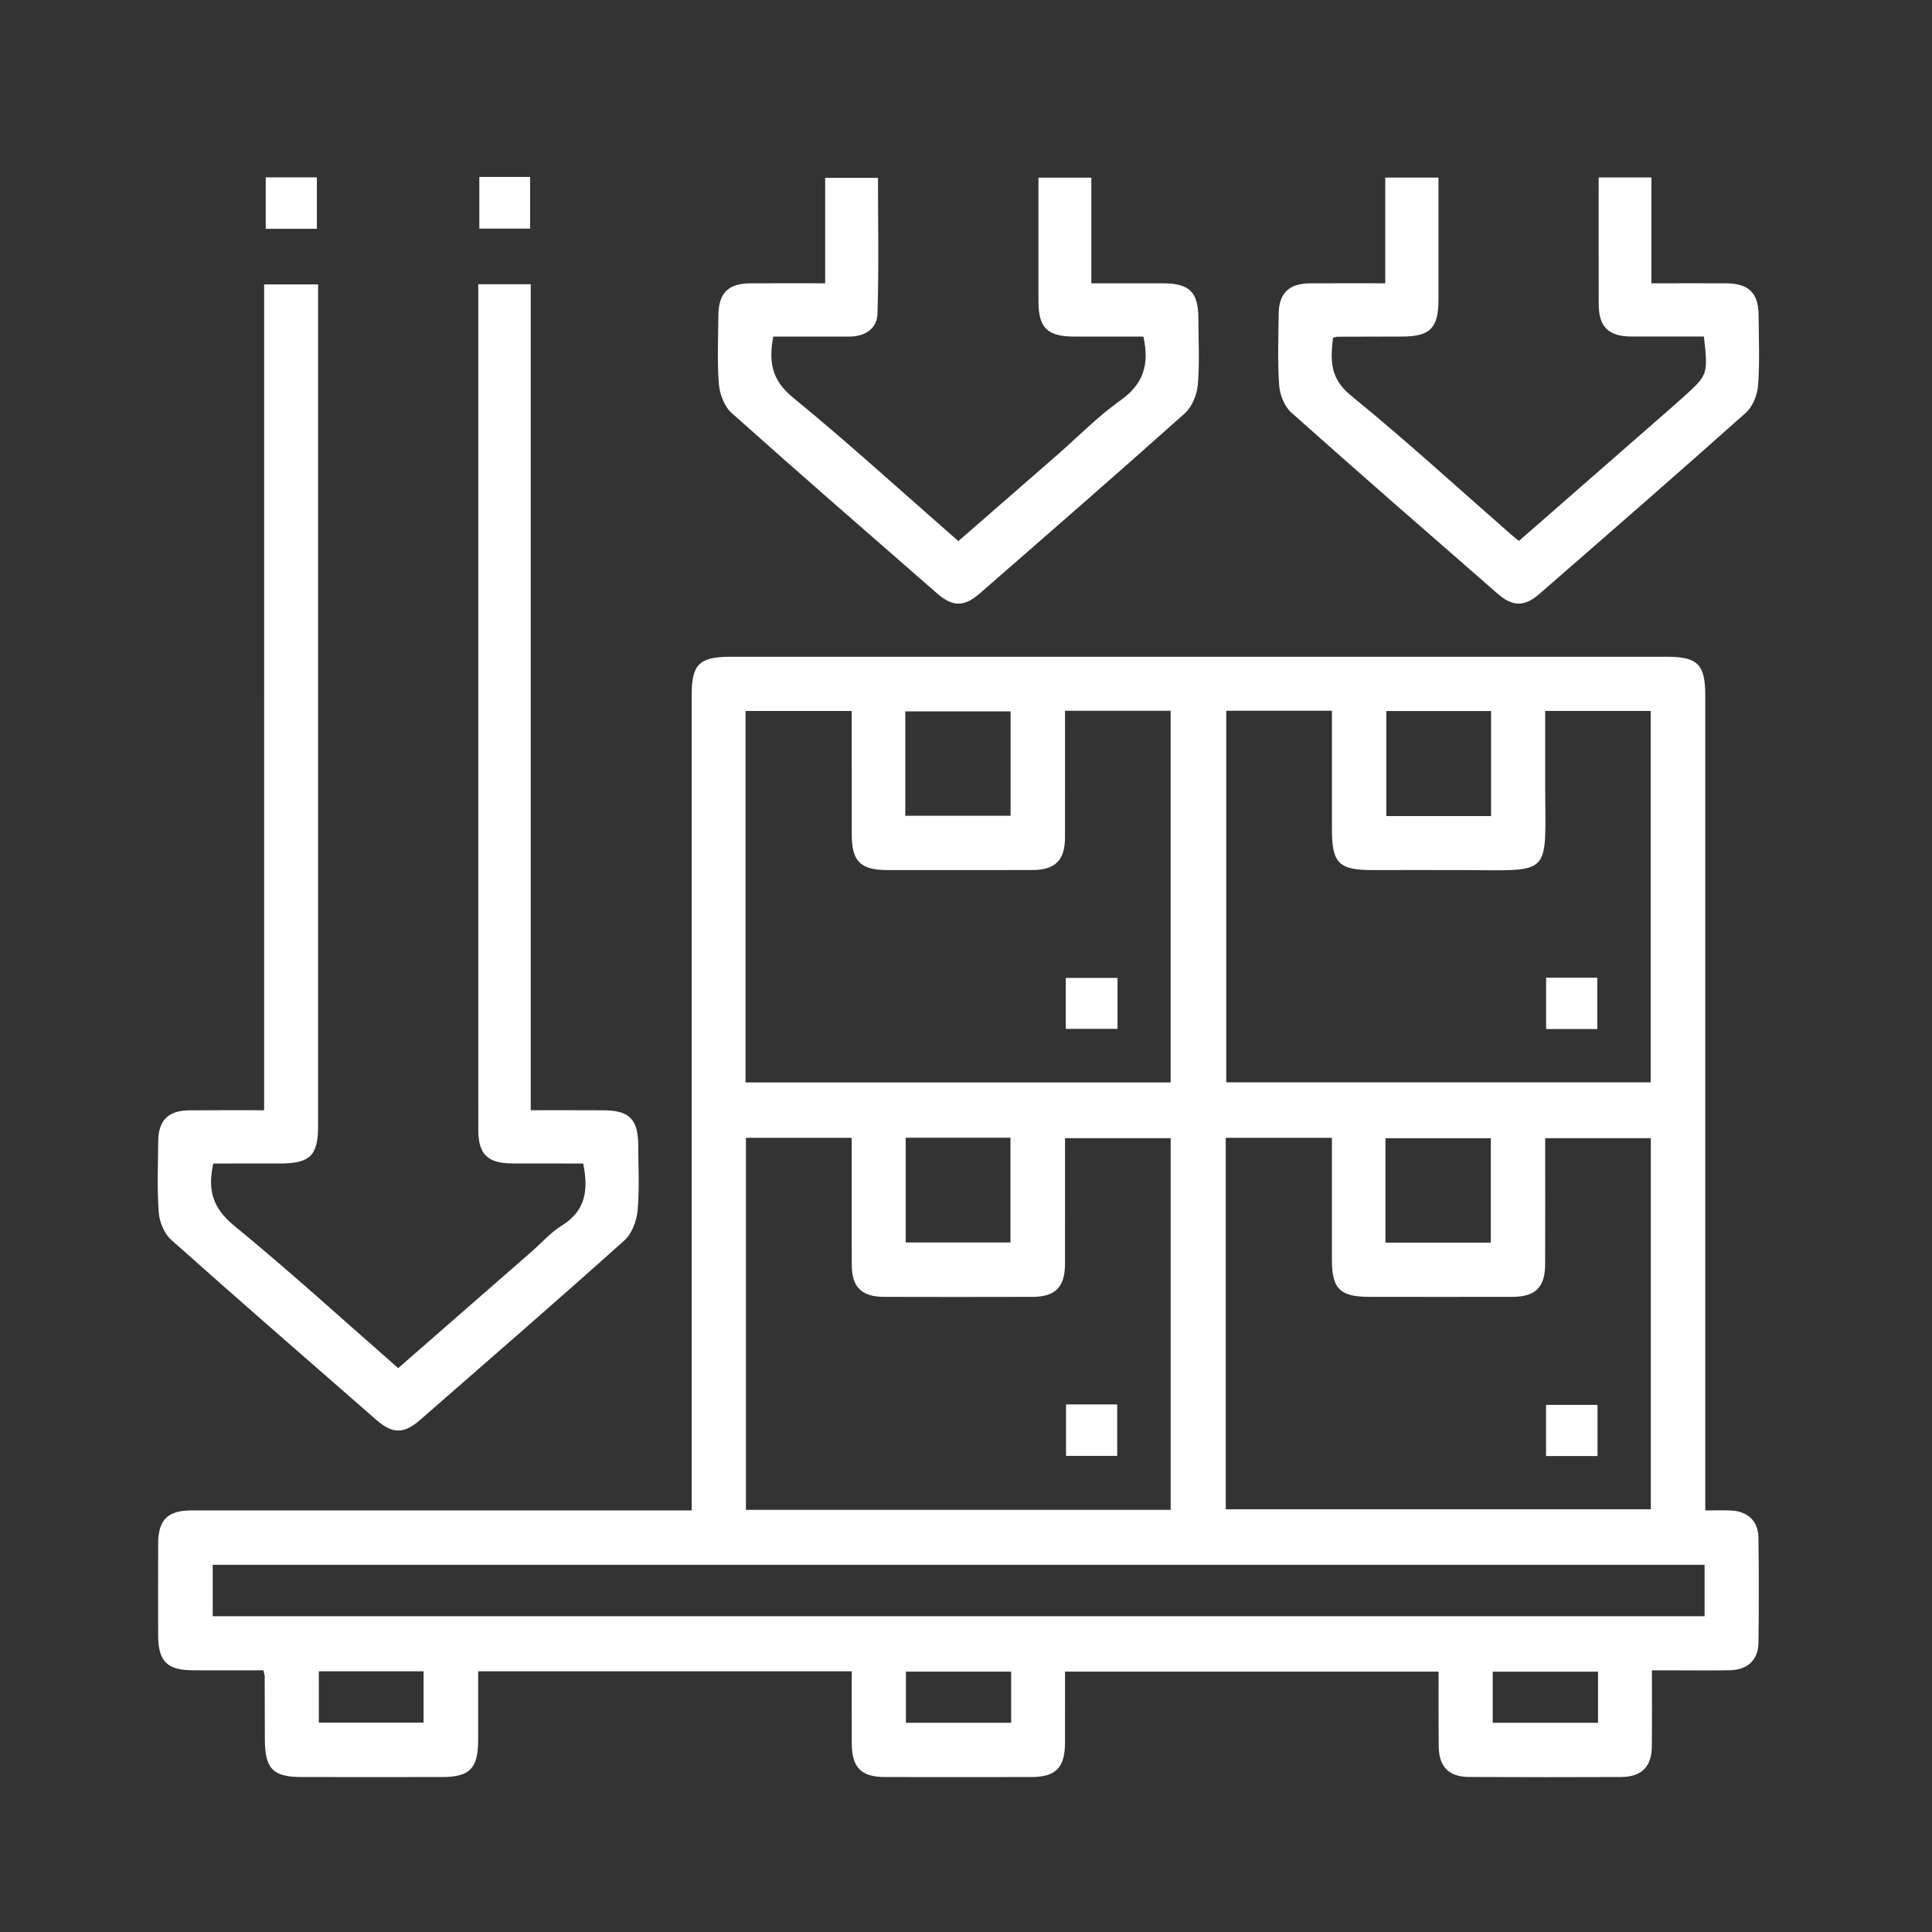
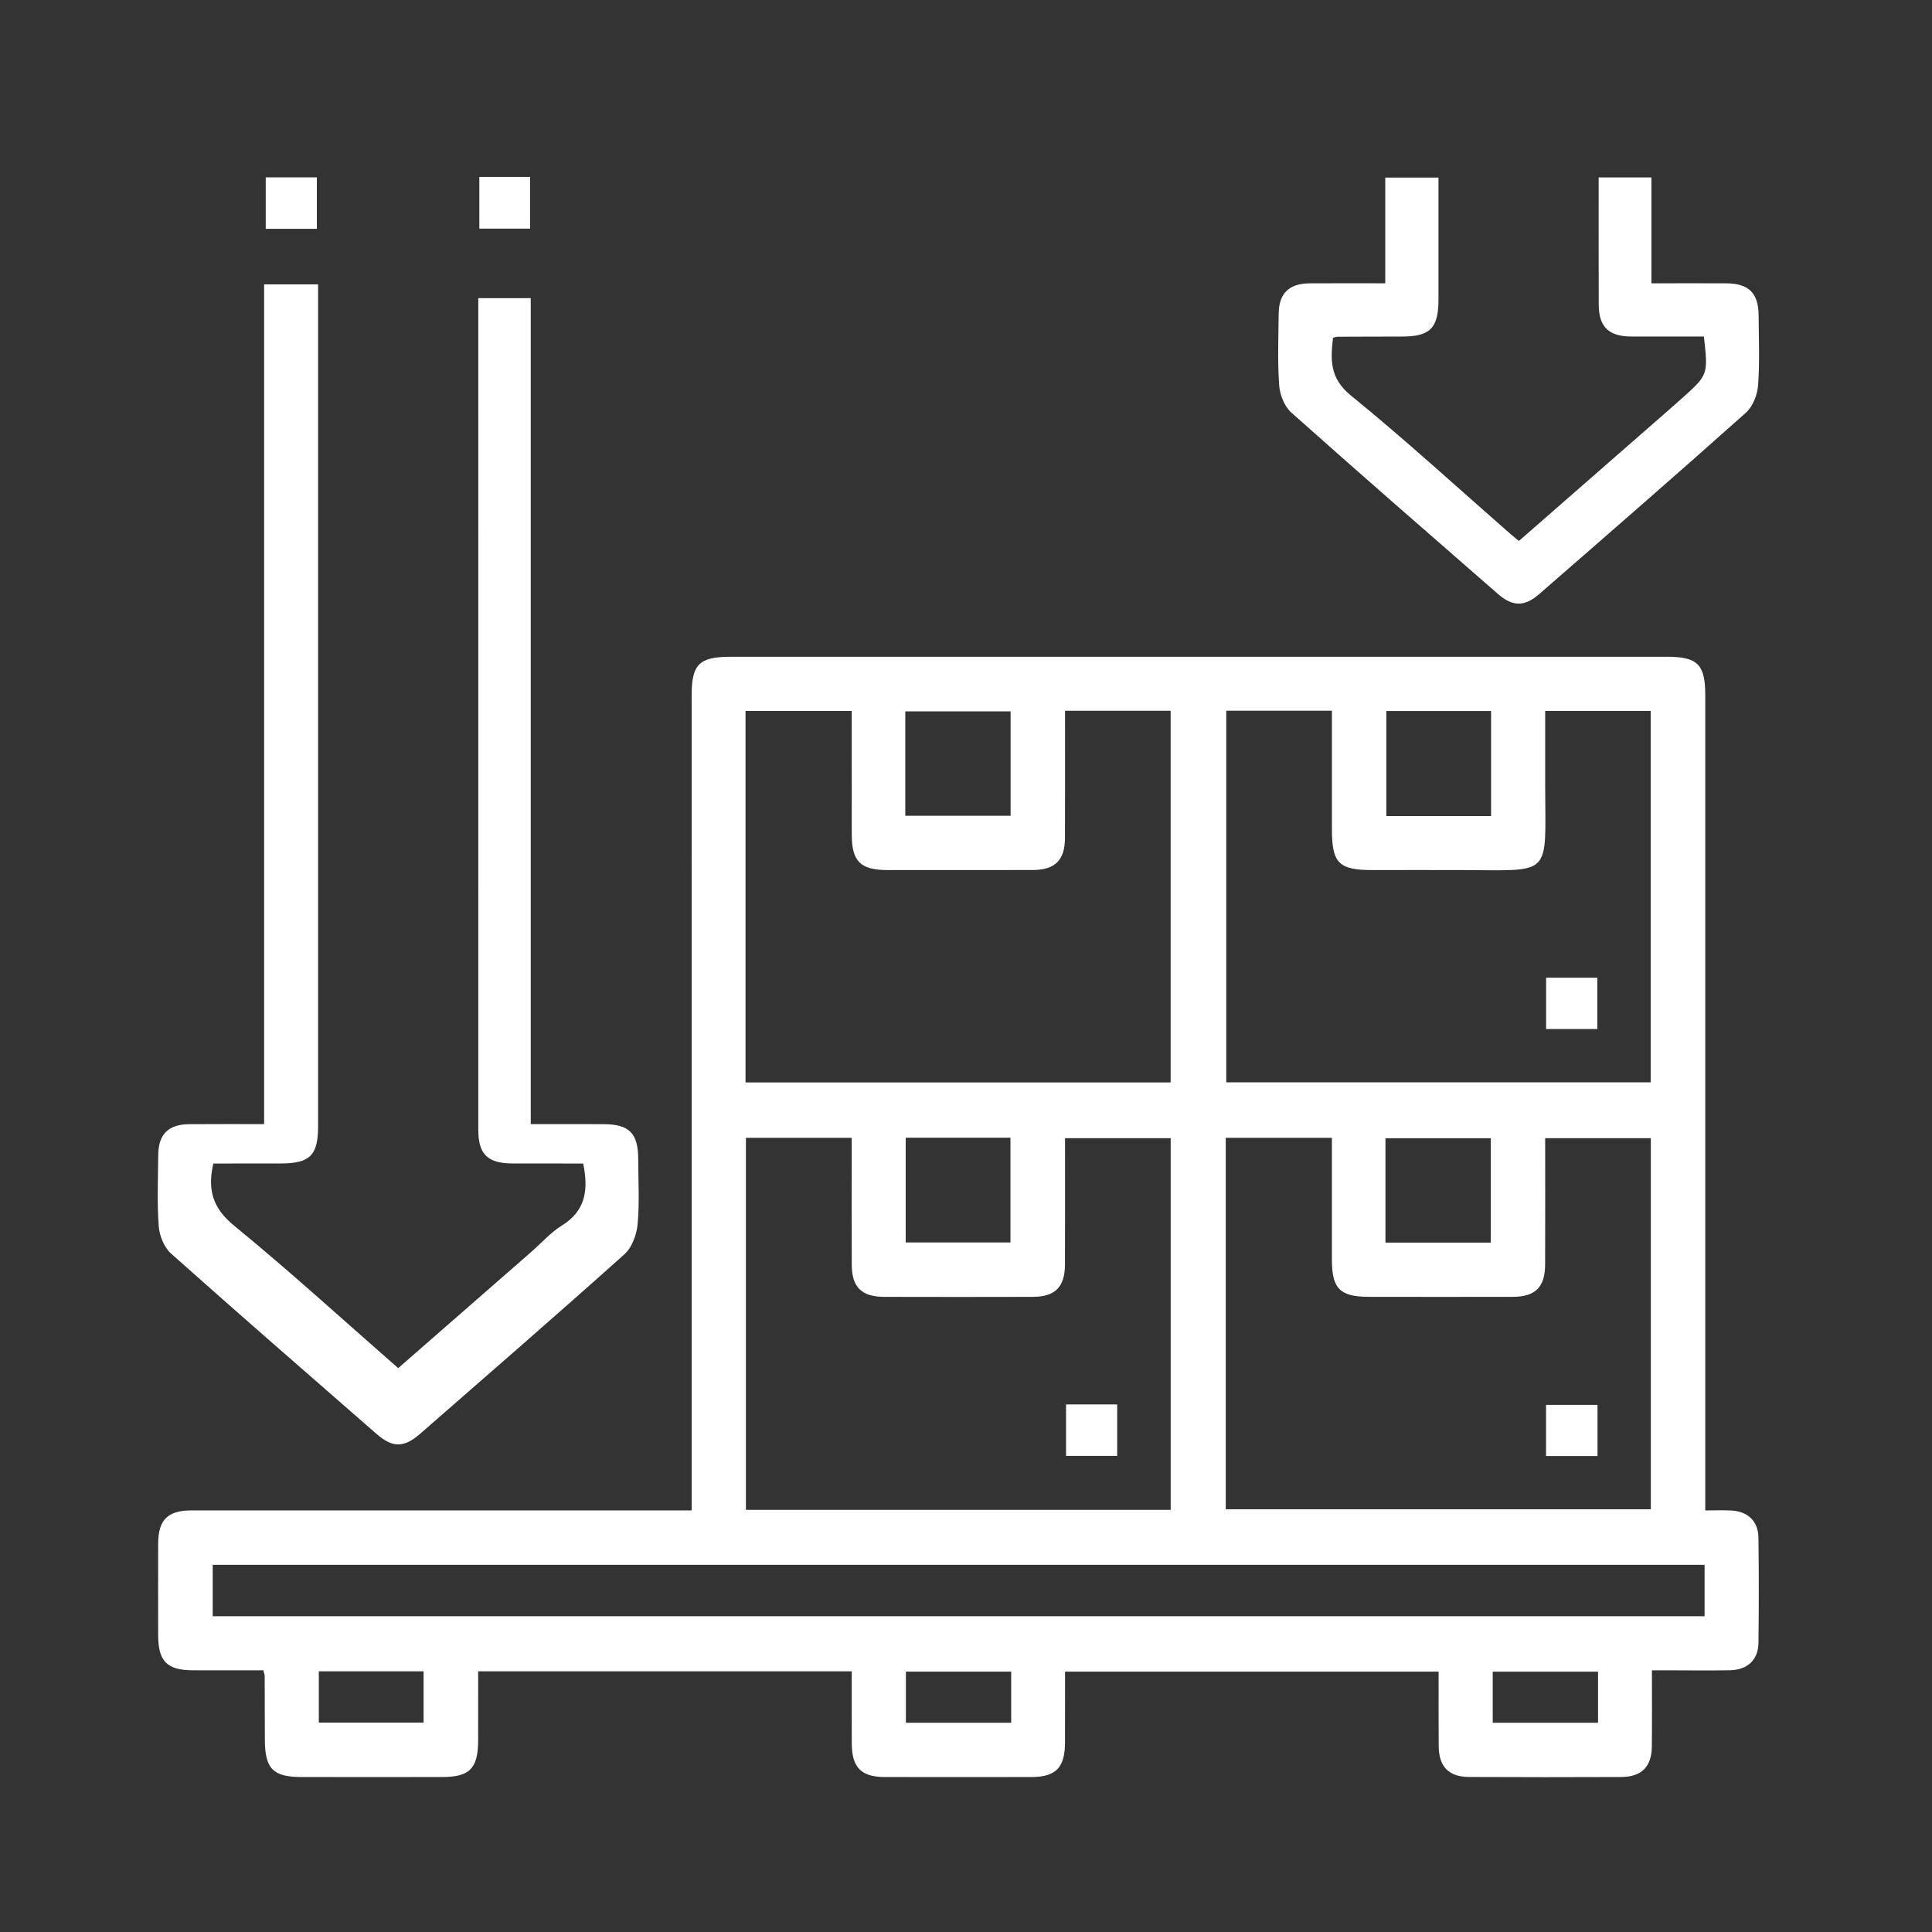
<svg xmlns="http://www.w3.org/2000/svg" version="1.1" id="Layer_1" x="0px" y="0px" width="90px" height="90px" viewBox="0 0 90 90" enable-background="new 0 0 90 90" xml:space="preserve">
  <rect x="0" y="0" width="90" height="90" fill="#333333" stroke="none" />
  <g>
    <path fill-rule="evenodd" clip-rule="evenodd" fill="#FFFFFF" d="M76.953,77.81c0,1.271,0.008,2.409-0.004,3.548   c-0.01,0.951-0.48,1.418-1.441,1.422c-2.355,0.01-4.711,0.01-7.068-0.002c-0.951-0.002-1.412-0.477-1.42-1.438   c-0.011-1.137-0.004-2.273-0.004-3.469H49.614c0,1.094,0,2.195-0.002,3.299c-0.002,1.17-0.425,1.609-1.565,1.611   c-2.277,0.004-4.556,0.004-6.834,0c-1.099-0.004-1.531-0.447-1.534-1.563c-0.005-1.107-0.002-2.215-0.002-3.363H22.275   c0,1.055,0,2.129-0.001,3.203c-0.001,1.326-0.39,1.723-1.688,1.723c-2.175,0.004-4.35,0.002-6.523,0   c-1.352,0-1.723-0.381-1.725-1.764c-0.001-0.982-0.004-1.965-0.008-2.949c-0.001-0.049-0.023-0.1-0.061-0.259   c-1.073,0-2.177,0.006-3.277,0c-1.208-0.003-1.622-0.417-1.624-1.628c-0.002-1.424-0.004-2.848,0-4.271   c0.004-1.109,0.44-1.547,1.549-1.549c7.43-0.002,14.859,0,22.288,0h1.016v-0.955V32.361c0-1.412,0.361-1.766,1.797-1.766h43.646   c1.417,0,1.774,0.361,1.774,1.789v36.967v1.01c0.438,0,0.815-0.014,1.194,0.004c0.78,0.033,1.272,0.49,1.283,1.26   c0.022,1.631,0.022,3.264,0.001,4.895c-0.01,0.807-0.508,1.271-1.337,1.287c-0.958,0.018-1.915,0.003-2.873,0.003H76.953z    M34.73,50.424h19.802V33.111h-4.919c0,1.996,0.004,3.954-0.002,5.912c-0.003,1.051-0.458,1.504-1.515,1.506   c-2.25,0.006-4.501,0.002-6.752,0.002c-1.264-0.002-1.666-0.402-1.666-1.664c-0.002-1.906-0.002-3.813-0.002-5.746H34.73V50.424z    M54.535,70.334V53.02h-4.922c0,2.003,0.004,3.939-0.002,5.879c-0.003,1.055-0.456,1.512-1.506,1.514   c-2.303,0.006-4.604,0.006-6.907,0c-1.063-0.002-1.516-0.447-1.52-1.498c-0.006-1.732-0.002-3.465-0.002-5.201v-0.711h-4.928   v17.332H54.535z M57.1,70.309h19.802V53.022H71.98c0,2.003,0.006,3.944-0.002,5.884c-0.003,1.053-0.454,1.504-1.511,1.506   c-2.225,0.006-4.448,0.002-6.674,0c-1.372,0-1.748-0.371-1.748-1.736c-0.001-1.881,0-3.762,0-5.672H57.1V70.309z M57.124,33.107   V50.42h19.771V33.117H71.98c0,1.199-0.002,2.357,0,3.516c0.011,4.244,0.36,3.91-3.856,3.898c-1.397-0.004-2.794,0-4.191,0   c-1.572,0-1.887-0.32-1.887-1.91v-5.514H57.124z M79.406,72.895H9.909v2.396h69.497V72.895z M64.54,57.885h4.906v-4.862H64.54   V57.885z M42.191,57.879h4.88V53h-4.88V57.879z M69.46,33.123h-4.879v4.893h4.879V33.123z M42.172,38.002h4.905v-4.863h-4.905   V38.002z M14.852,80.246h4.88v-2.391h-4.88V80.246z M47.104,77.871h-4.904v2.383h4.904V77.871z M74.443,77.873h-4.906v2.381h4.906   V77.873z" />
-     <path fill-rule="evenodd" clip-rule="evenodd" fill="#FFFFFF" d="M9.938,54.201c-0.281,1.225-0.028,2.076,0.958,2.887   c2.599,2.127,5.082,4.395,7.654,6.645c2.094-1.826,4.155-3.629,6.217-5.43c0.466-0.408,0.887-0.893,1.407-1.213   c1.104-0.682,1.248-1.652,0.993-2.889c-1.069,0-2.172,0.002-3.276-0.002c-1.173-0.002-1.61-0.422-1.61-1.563   c-0.002-12.918-0.001-25.832-0.001-38.748v-0.646h2.444v38.477c1.183,0,2.284-0.002,3.387,0.003   c1.206,0.003,1.616,0.417,1.62,1.634c0.002,1.01,0.065,2.025-0.028,3.027c-0.045,0.488-0.266,1.089-0.615,1.4   c-3.141,2.814-6.328,5.578-9.504,8.352c-0.769,0.67-1.291,0.674-2.049,0.012c-3.196-2.791-6.401-5.574-9.567-8.398   c-0.321-0.287-0.541-0.828-0.573-1.27c-0.081-1.104-0.034-2.223-0.023-3.334c0.01-0.953,0.476-1.414,1.439-1.422   c1.136-0.008,2.273-0.004,3.493-0.004V13.248h2.514V14.1v38.359c0,1.363-0.377,1.738-1.746,1.74   C12.037,54.201,11.002,54.201,9.938,54.201" />
-     <path fill-rule="evenodd" clip-rule="evenodd" fill="#FFFFFF" d="M38.439,13.197V8.285H40.9c0,2.113,0.043,4.229-0.024,6.338   c-0.021,0.697-0.591,1.055-1.312,1.055h-3.542c-0.217,1.162-0.082,2.021,0.902,2.826c2.618,2.145,5.12,4.432,7.72,6.703   c1.539-1.342,3.055-2.66,4.57-3.982c0.993-0.867,1.923-1.824,2.993-2.584c1.057-0.75,1.348-1.664,1.056-2.963   c-1.053,0-2.153,0.002-3.254,0c-1.217-0.004-1.631-0.416-1.633-1.623c-0.002-1.91,0-3.82,0-5.779h2.463v4.922   c1.155,0,2.257-0.002,3.358,0c1.214,0.004,1.625,0.414,1.628,1.627c0.003,1.033,0.063,2.074-0.027,3.103   c-0.04,0.462-0.269,1.026-0.605,1.327c-3.164,2.828-6.365,5.611-9.563,8.398c-0.725,0.631-1.256,0.621-1.988-0.02   c-3.197-2.79-6.4-5.57-9.563-8.398c-0.335-0.301-0.551-0.871-0.589-1.336c-0.087-1.053-0.032-2.119-0.026-3.178   c0.006-1.066,0.446-1.516,1.496-1.523C36.093,13.191,37.225,13.197,38.439,13.197" />
+     <path fill-rule="evenodd" clip-rule="evenodd" fill="#FFFFFF" d="M9.938,54.201c-0.281,1.225-0.028,2.076,0.958,2.887   c2.599,2.127,5.082,4.395,7.654,6.645c2.094-1.826,4.155-3.629,6.217-5.43c0.466-0.408,0.887-0.893,1.407-1.213   c1.104-0.682,1.248-1.652,0.993-2.889c-1.069,0-2.172,0.002-3.276-0.002c-1.173-0.002-1.61-0.422-1.61-1.563   c-0.002-12.918-0.001-25.832-0.001-38.748h2.444v38.477c1.183,0,2.284-0.002,3.387,0.003   c1.206,0.003,1.616,0.417,1.62,1.634c0.002,1.01,0.065,2.025-0.028,3.027c-0.045,0.488-0.266,1.089-0.615,1.4   c-3.141,2.814-6.328,5.578-9.504,8.352c-0.769,0.67-1.291,0.674-2.049,0.012c-3.196-2.791-6.401-5.574-9.567-8.398   c-0.321-0.287-0.541-0.828-0.573-1.27c-0.081-1.104-0.034-2.223-0.023-3.334c0.01-0.953,0.476-1.414,1.439-1.422   c1.136-0.008,2.273-0.004,3.493-0.004V13.248h2.514V14.1v38.359c0,1.363-0.377,1.738-1.746,1.74   C12.037,54.201,11.002,54.201,9.938,54.201" />
    <path fill-rule="evenodd" clip-rule="evenodd" fill="#FFFFFF" d="M64.531,13.197V8.273h2.479v0.713c0,1.656,0.002,3.313,0,4.969   c0,1.326-0.386,1.719-1.688,1.723c-1.008,0.002-2.018,0.002-3.026,0.008c-0.049,0.002-0.099,0.023-0.199,0.047   c-0.115,1.01-0.169,1.877,0.83,2.689c2.547,2.07,4.97,4.296,7.444,6.459c0.112,0.098,0.23,0.191,0.387,0.318   c2.085-1.824,4.146-3.623,6.208-5.426c0.468-0.408,0.936-0.816,1.399-1.23c1.209-1.086,1.207-1.088,1.01-2.865   c-1.117,0-2.245,0.002-3.376,0c-1.064-0.006-1.521-0.451-1.524-1.496c-0.007-1.957-0.003-3.918-0.003-5.916h2.457v4.932   c1.214,0,2.342-0.006,3.473,0c1.063,0.006,1.514,0.447,1.521,1.5c0.007,1.086,0.055,2.178-0.025,3.256   c-0.033,0.443-0.247,0.986-0.567,1.271c-3.184,2.844-6.405,5.643-9.624,8.445c-0.689,0.602-1.241,0.596-1.931-0.004   c-3.216-2.805-6.437-5.607-9.623-8.448c-0.318-0.284-0.534-0.829-0.564-1.269c-0.079-1.109-0.035-2.223-0.023-3.338   c0.011-0.947,0.479-1.404,1.447-1.412C62.146,13.191,63.281,13.197,64.531,13.197" />
    <rect x="22.329" y="8.242" fill-rule="evenodd" clip-rule="evenodd" fill="#FFFFFF" width="2.367" height="2.408" />
    <rect x="12.379" y="8.262" fill-rule="evenodd" clip-rule="evenodd" fill="#FFFFFF" width="2.382" height="2.397" />
-     <rect x="49.648" y="45.555" fill-rule="evenodd" clip-rule="evenodd" fill="#FFFFFF" width="2.41" height="2.373" />
    <rect x="49.66" y="65.424" fill-rule="evenodd" clip-rule="evenodd" fill="#FFFFFF" width="2.383" height="2.397" />
    <rect x="72.021" y="65.445" fill-rule="evenodd" clip-rule="evenodd" fill="#FFFFFF" width="2.397" height="2.383" />
    <rect x="72.024" y="45.545" fill-rule="evenodd" clip-rule="evenodd" fill="#FFFFFF" width="2.384" height="2.391" />
  </g>
</svg>